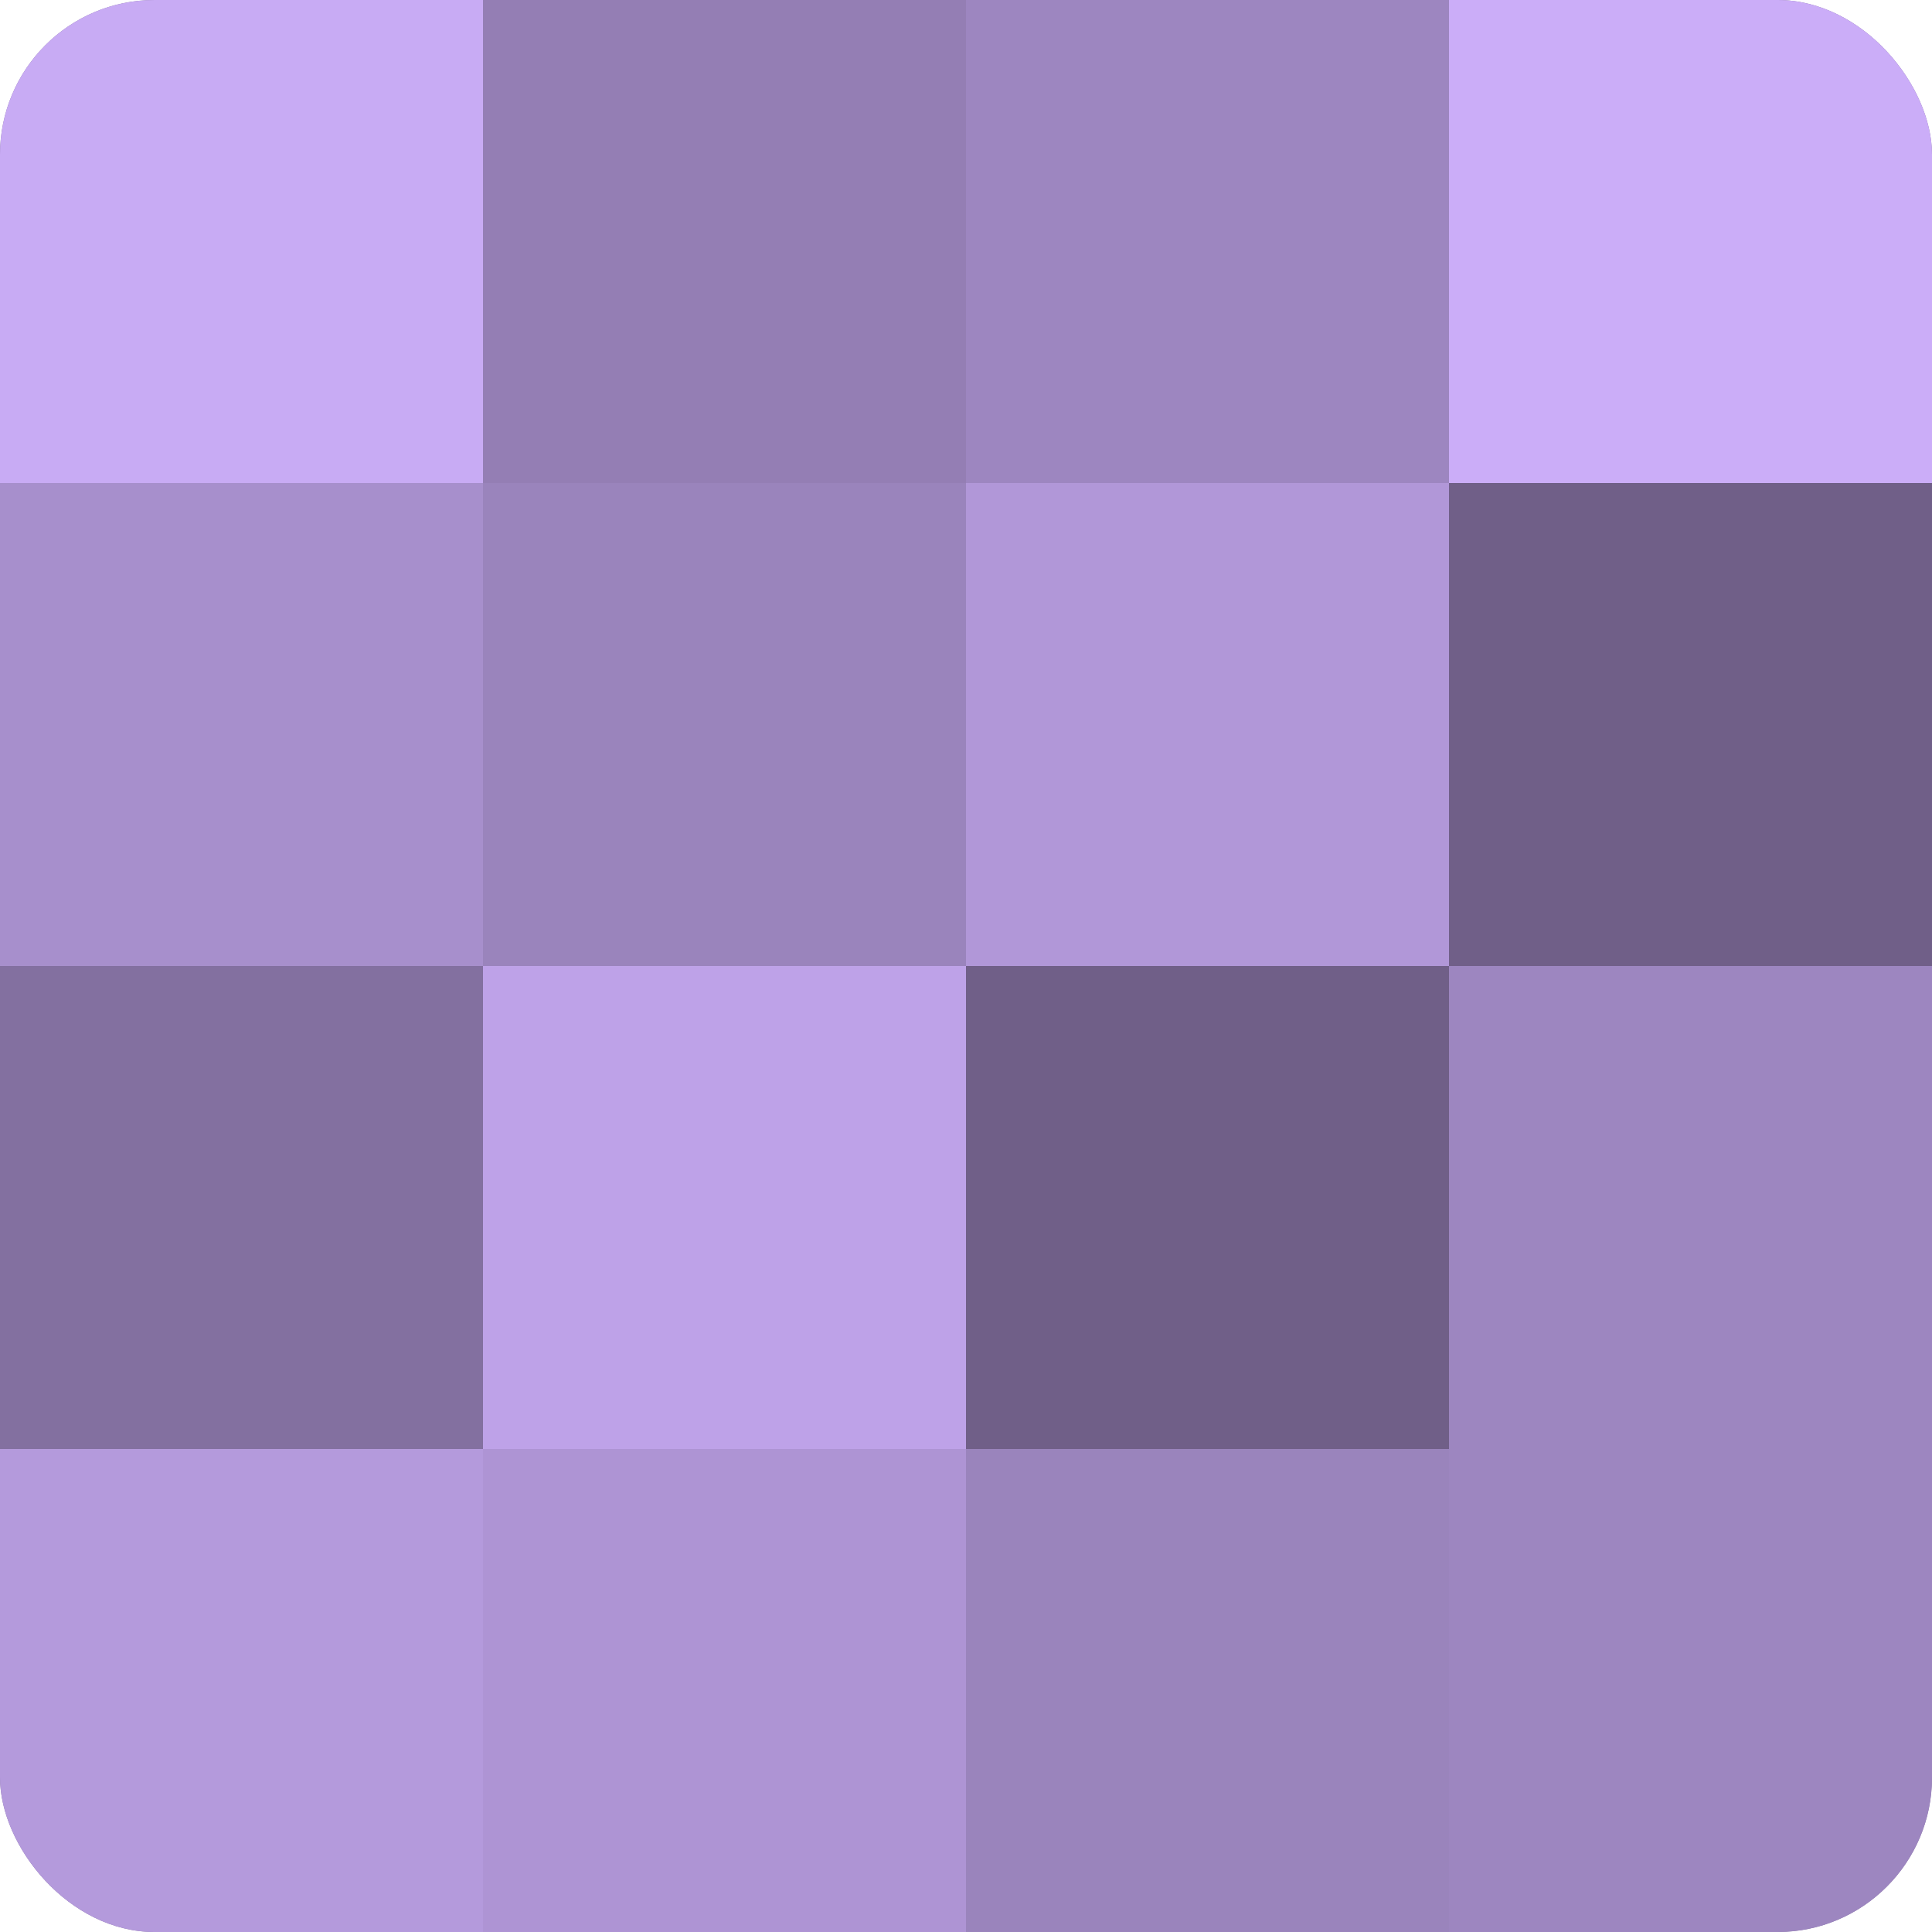
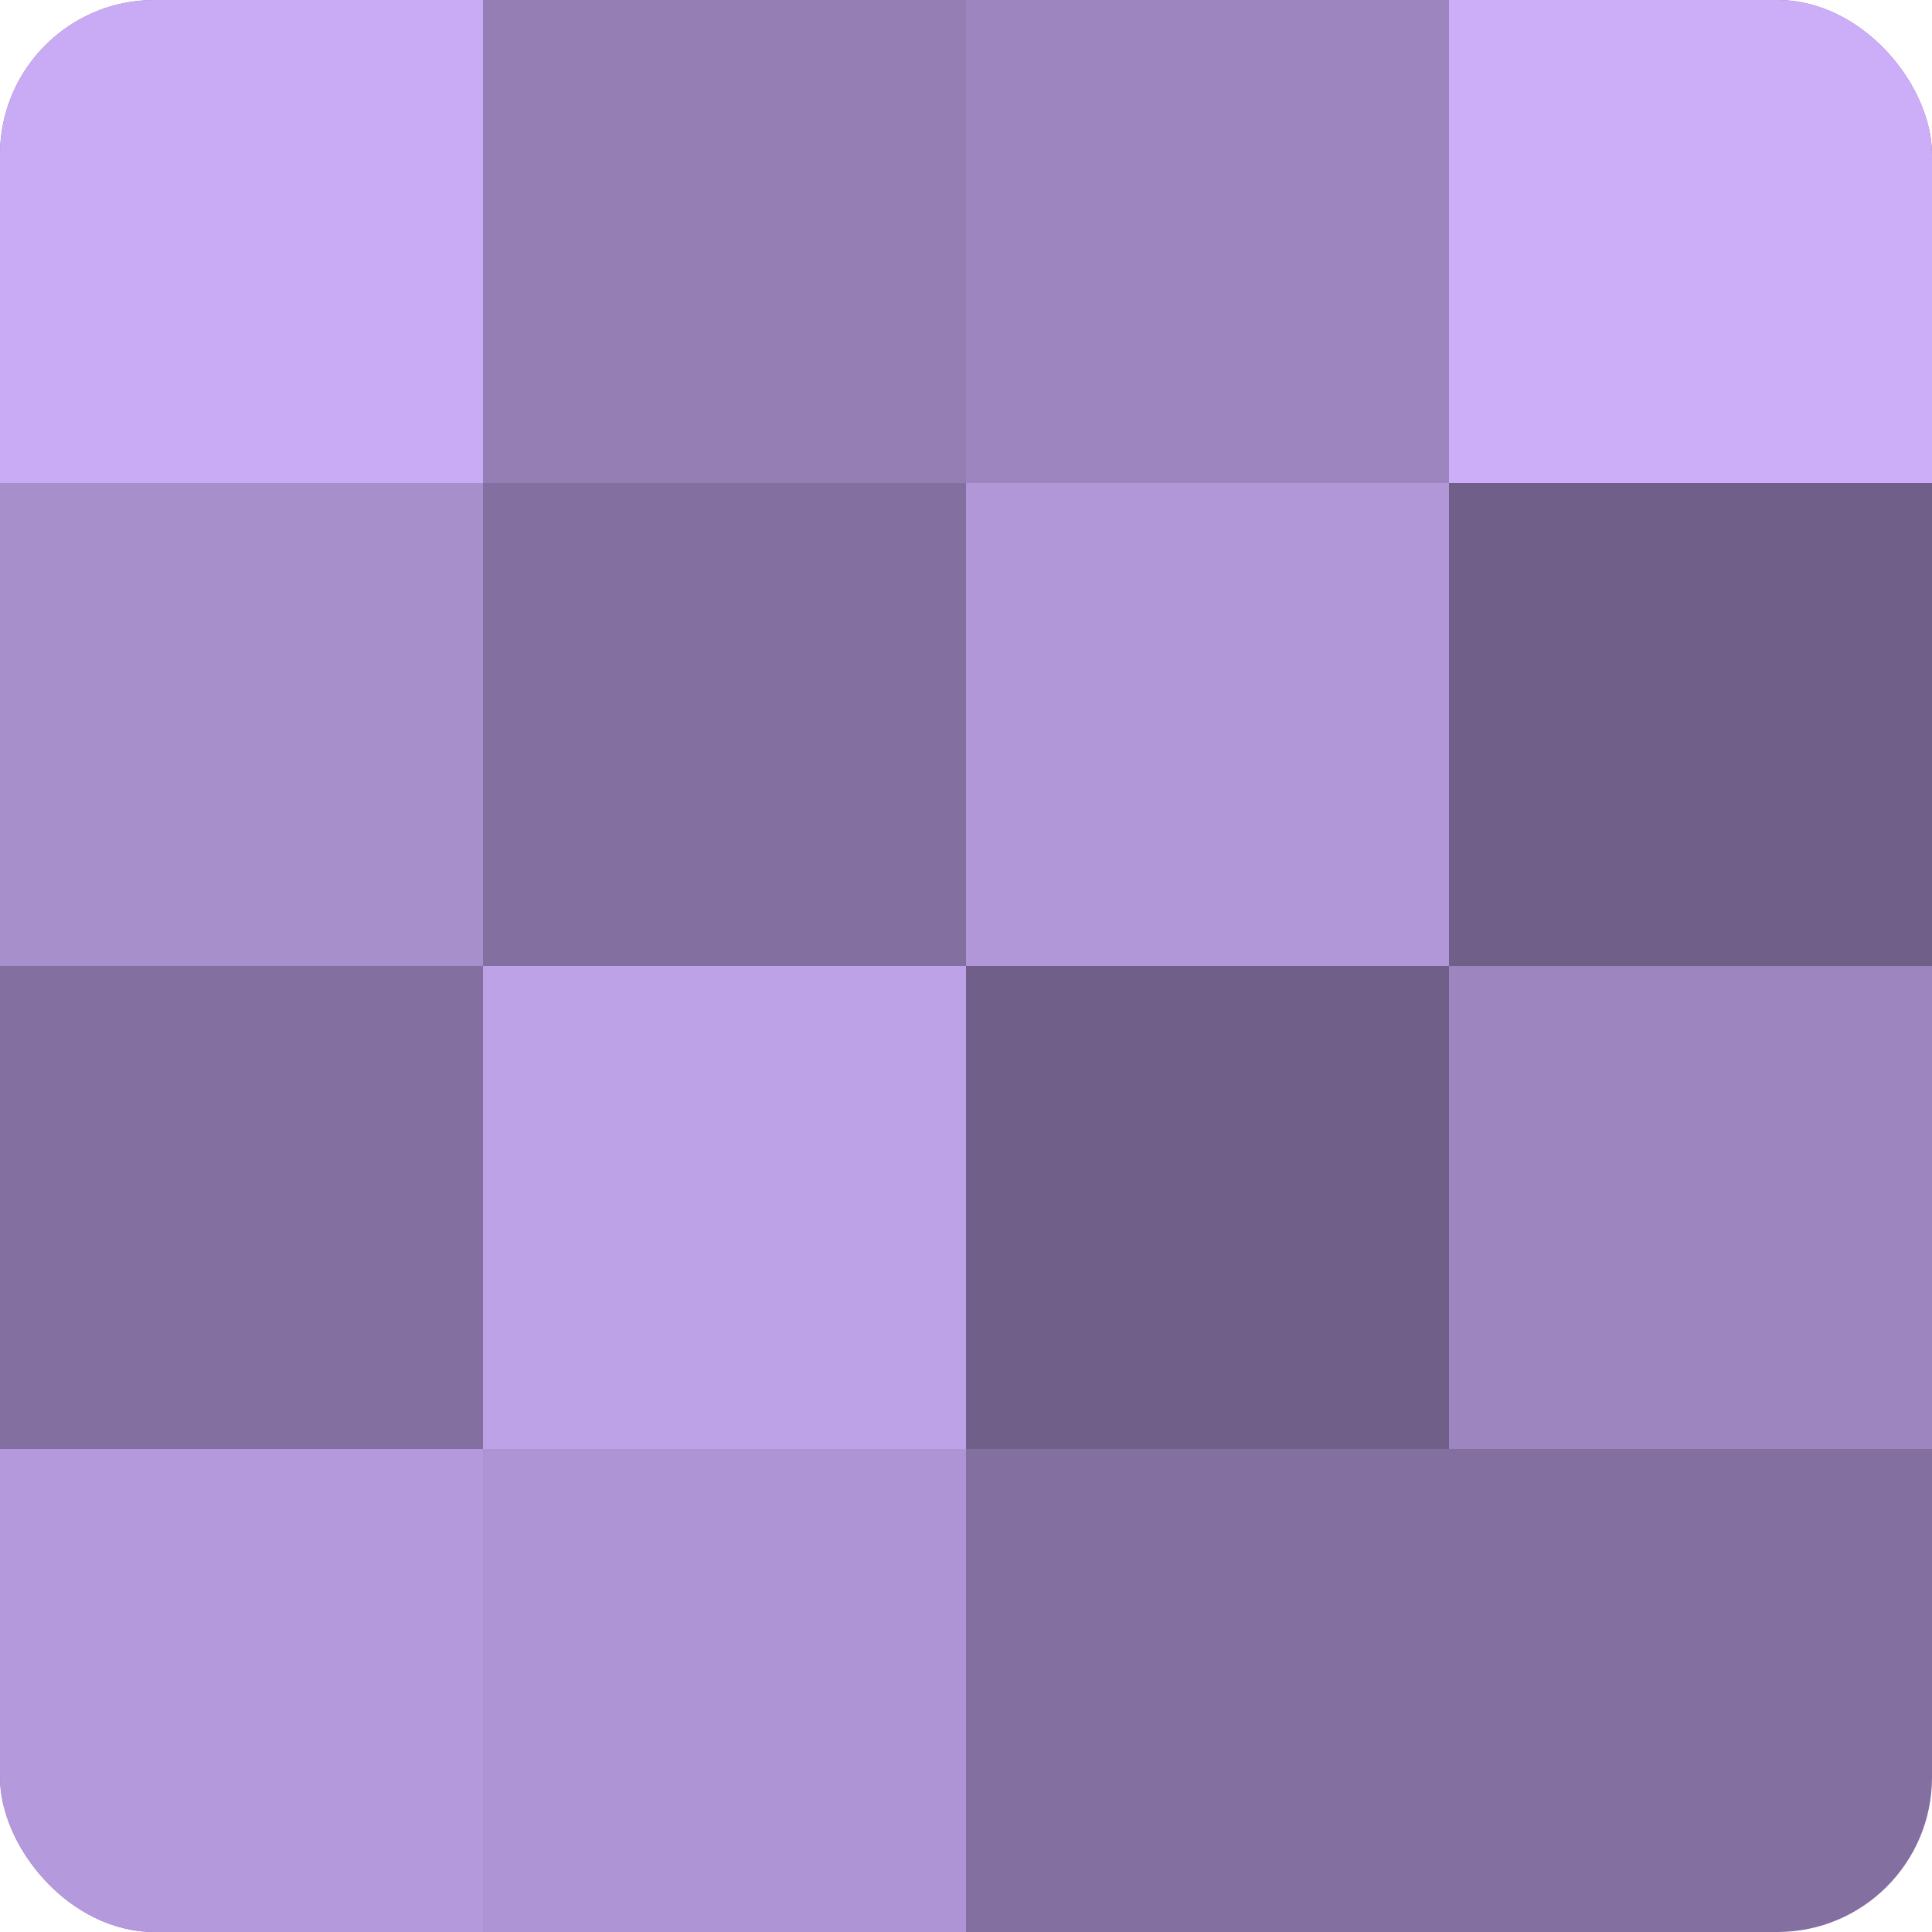
<svg xmlns="http://www.w3.org/2000/svg" width="80" height="80" viewBox="0 0 100 100" preserveAspectRatio="xMidYMid meet">
  <defs>
    <clipPath id="c" width="100" height="100">
      <rect width="100" height="100" rx="8" ry="8" />
    </clipPath>
  </defs>
  <g clip-path="url(#c)">
    <rect width="100" height="100" fill="#8370a0" />
    <rect width="25" height="25" fill="#c8abf4" />
    <rect y="25" width="25" height="25" fill="#a78fcc" />
-     <rect y="50" width="25" height="25" fill="#8370a0" />
    <rect y="75" width="25" height="25" fill="#b49adc" />
    <rect x="25" width="25" height="25" fill="#947eb4" />
-     <rect x="25" y="25" width="25" height="25" fill="#9a84bc" />
    <rect x="25" y="50" width="25" height="25" fill="#bea2e8" />
    <rect x="25" y="75" width="25" height="25" fill="#ae94d4" />
    <rect x="50" width="25" height="25" fill="#9d86c0" />
    <rect x="50" y="25" width="25" height="25" fill="#b197d8" />
    <rect x="50" y="50" width="25" height="25" fill="#705f88" />
-     <rect x="50" y="75" width="25" height="25" fill="#9a84bc" />
    <rect x="75" width="25" height="25" fill="#cbadf8" />
    <rect x="75" y="25" width="25" height="25" fill="#705f88" />
    <rect x="75" y="50" width="25" height="25" fill="#9d86c0" />
-     <rect x="75" y="75" width="25" height="25" fill="#9d86c0" />
  </g>
</svg>